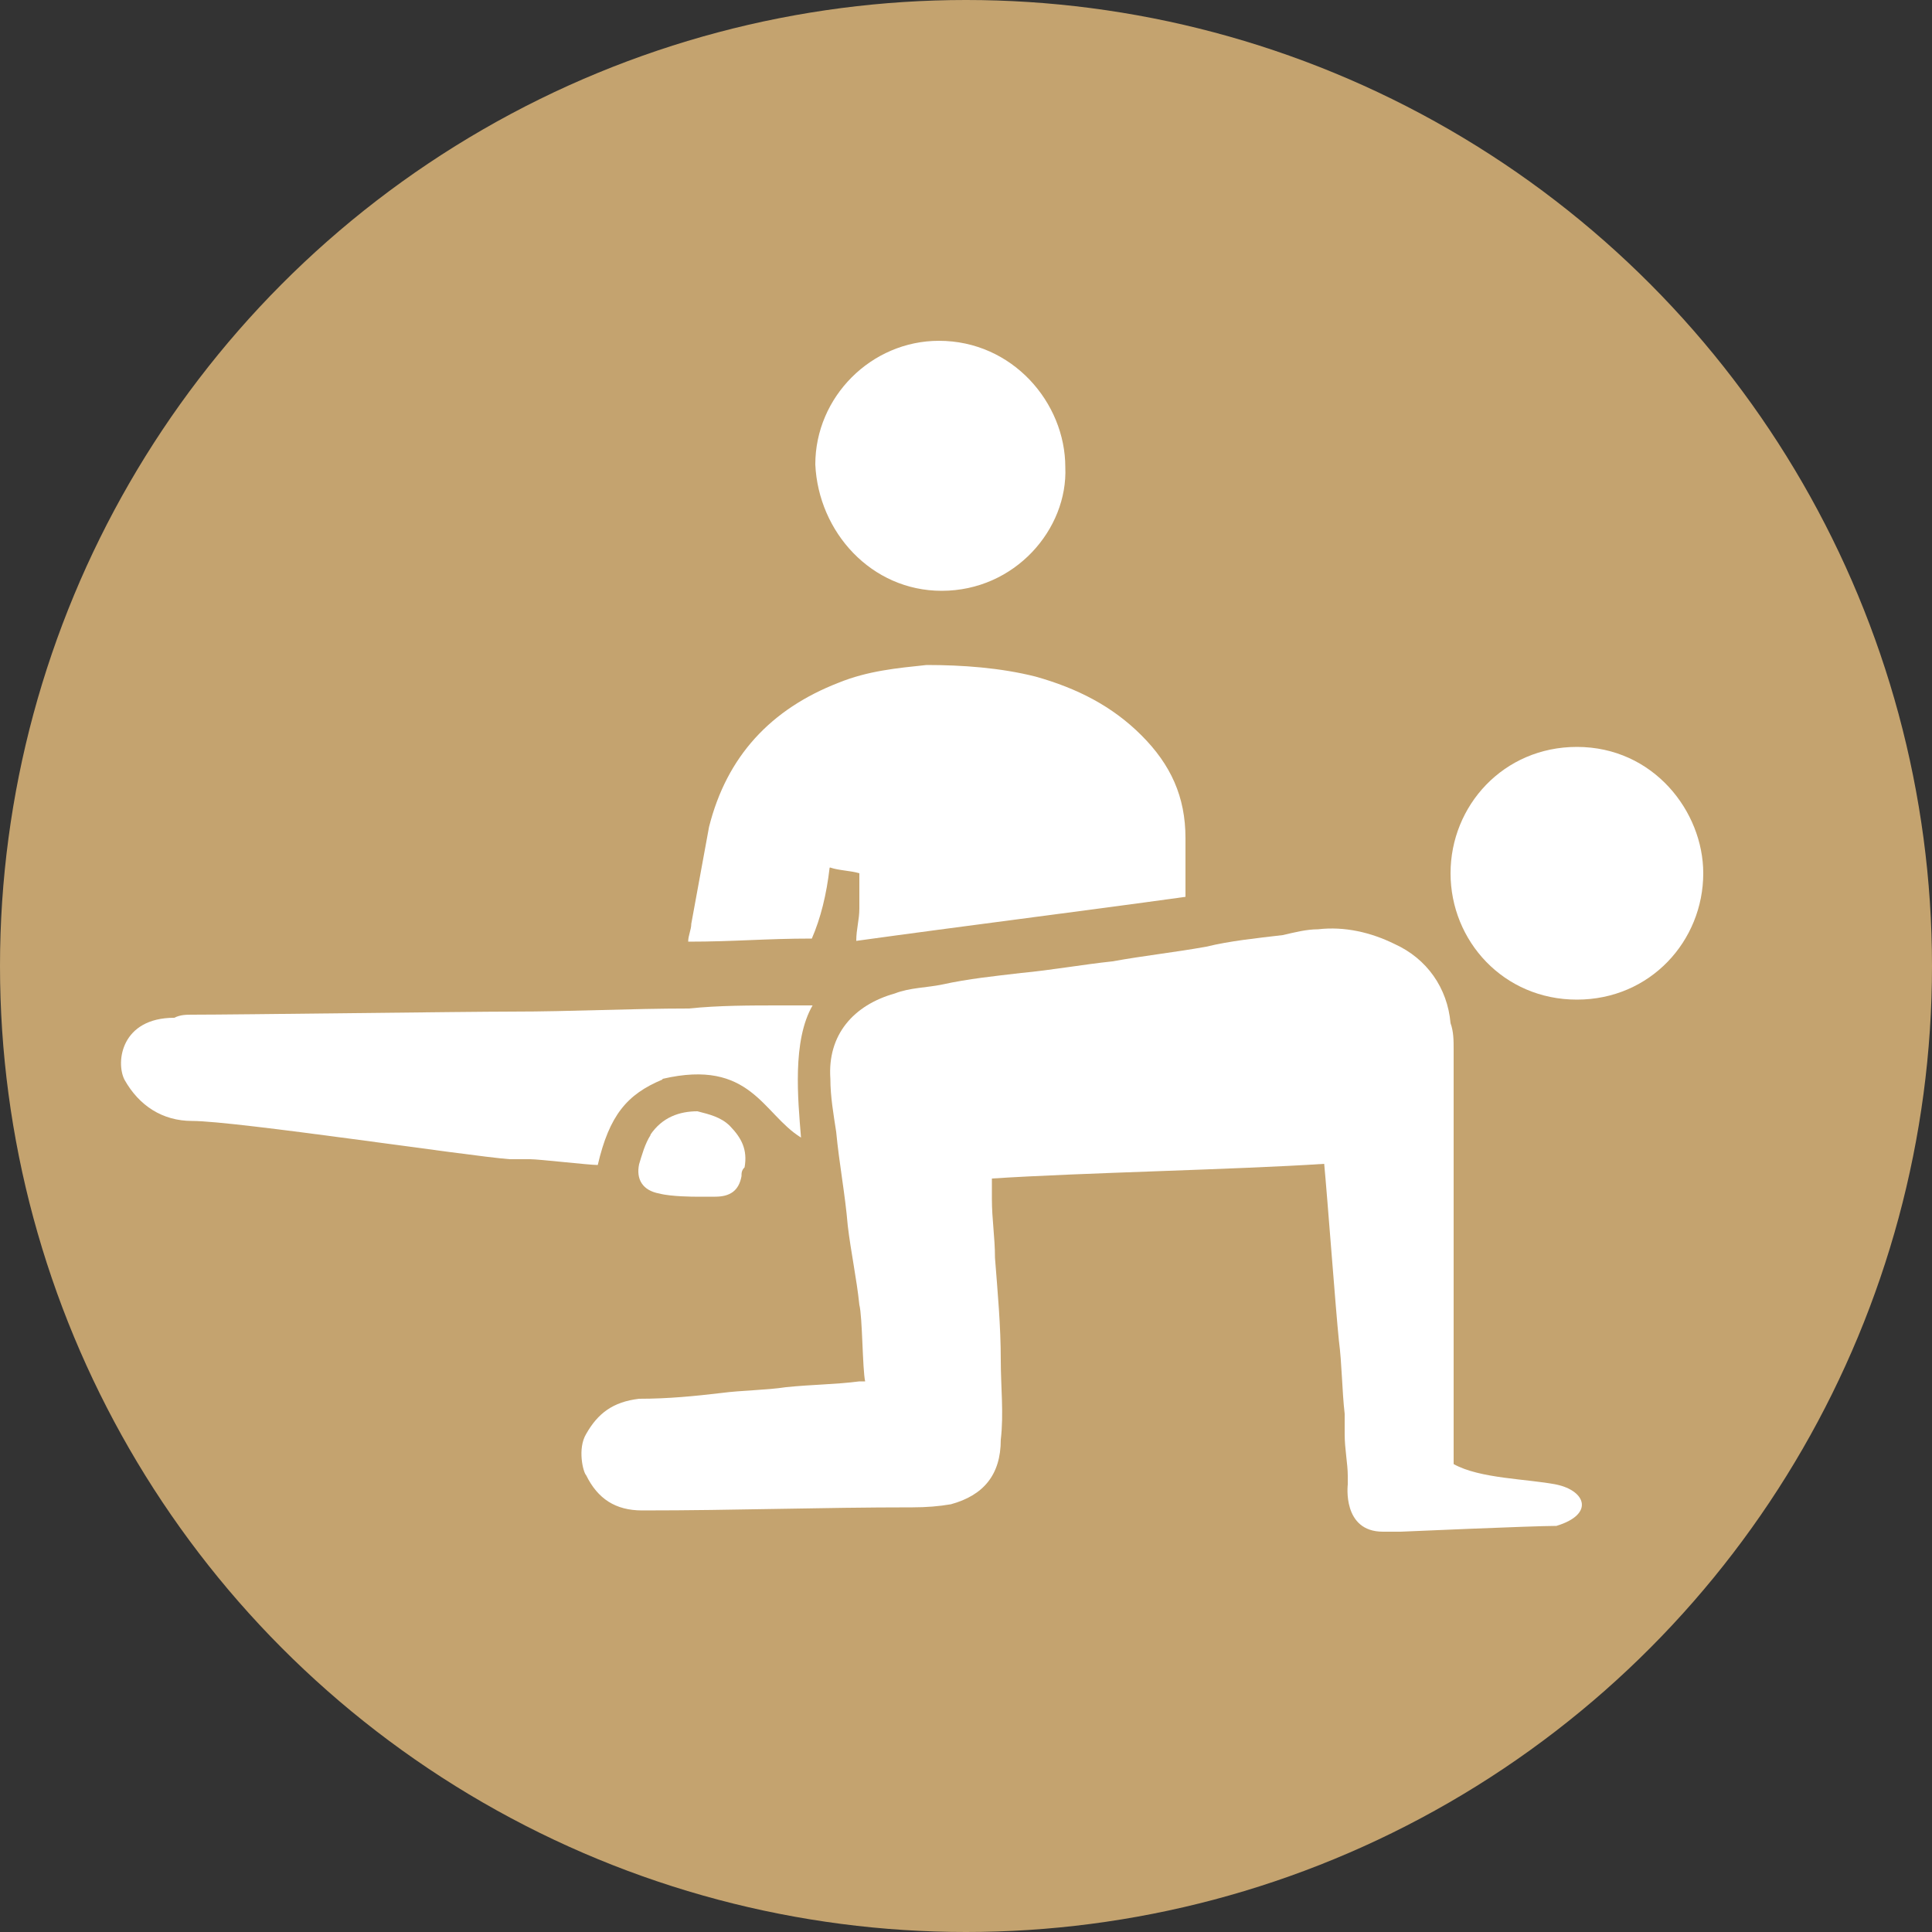
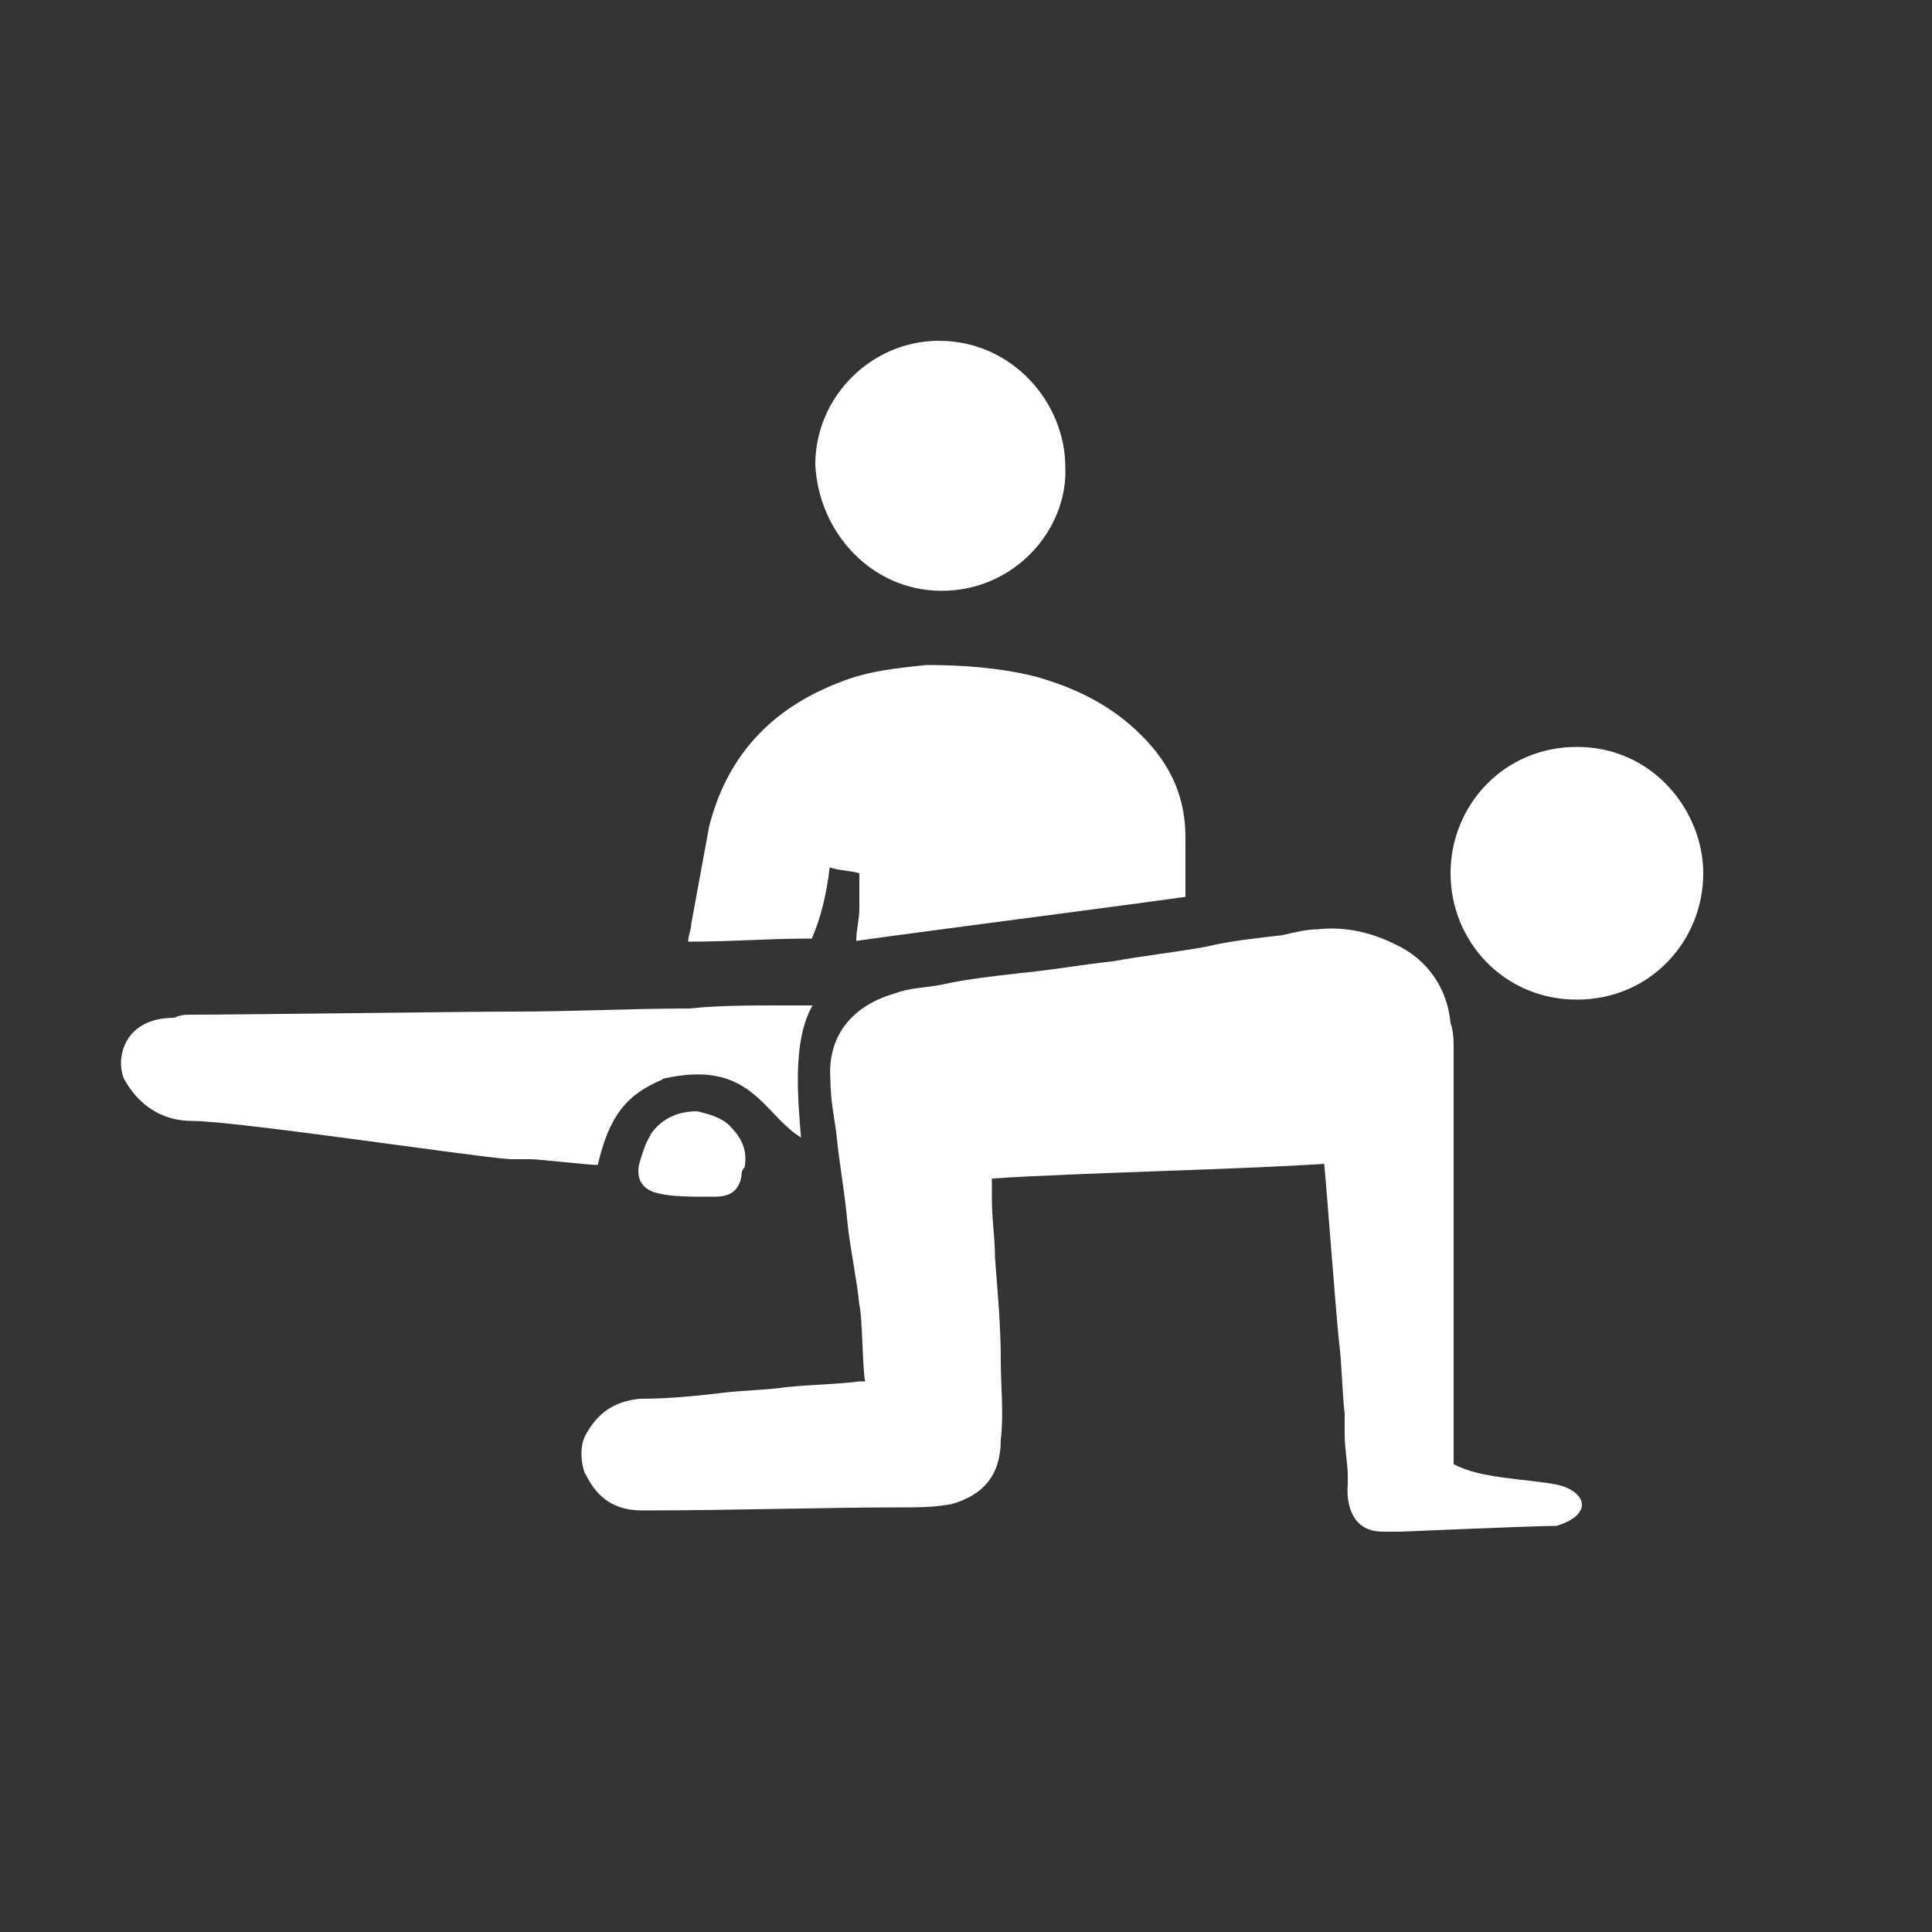
<svg xmlns="http://www.w3.org/2000/svg" viewBox="0 0 50 50">
  <rect x="0" y="0" width="50" height="50" fill="#333333" stroke="none" />
  <defs>
    <style>
      .cls-1 {
        fill: #fff;
      }

      .cls-2 {
        fill: #c4a36f;
      }
    </style>
  </defs>
  <g id="DORE">
-     <circle class="cls-2" cx="25" cy="25" r="25" />
-   </g>
+     </g>
  <g id="COACHING">
    <g>
      <path class="cls-1" d="M21.48,22.45c.23,.08,.53,.08,.76,.15v.91c0,.3-.08,.53-.08,.84,2.74-.38,5.78-.76,8.52-1.14v-1.52c0-1.07-.38-1.9-1.14-2.66s-1.67-1.22-2.74-1.52c-.91-.23-1.9-.3-2.82-.3-.76,.08-1.52,.15-2.28,.46-1.75,.68-2.89,1.9-3.35,3.73l-.46,2.51c0,.15-.08,.3-.08,.46,1.22,0,1.98-.08,3.2-.08,.23-.53,.38-1.14,.46-1.83Z" />
      <path class="cls-1" d="M40.81,19.33c-1.9,0-3.27,1.52-3.27,3.27s1.37,3.27,3.27,3.27,3.27-1.52,3.27-3.27c0-1.6-1.29-3.27-3.27-3.27Z" />
      <path class="cls-1" d="M24.37,15.29c1.9,0,3.27-1.6,3.2-3.2,0-1.67-1.37-3.27-3.27-3.27-1.75,0-3.2,1.45-3.2,3.2,.08,1.75,1.45,3.27,3.27,3.27Z" />
      <path class="cls-1" d="M17.15,27.92c2.28-.53,2.59,.91,3.58,1.52-.08-.99-.23-2.51,.3-3.42h-.84c-.76,0-1.6,0-2.36,.08-1.52,0-3.04,.08-4.57,.08-1.14,0-7.15,.08-8.29,.08-.15,0-.3,0-.46,.08-1.37,0-1.52,1.14-1.29,1.6,.38,.68,.99,1.07,1.75,1.07,1.14,0,7.15,.91,8.22,.99h.53c.23,0,1.52,.15,1.75,.15,.3-1.29,.76-1.83,1.67-2.21Z" />
      <path class="cls-1" d="M16.84,29.37c-.15,.23-.23,.53-.3,.76-.08,.38,.08,.68,.53,.76,.3,.08,.91,.08,.91,.08h.53c.38,0,.61-.15,.68-.53,0-.08,0-.15,.08-.23,.08-.46-.08-.76-.38-1.07-.23-.23-.53-.3-.84-.38-.46,0-.91,.15-1.22,.61Z" />
      <path class="cls-1" d="M40.28,38.42c-.76-.15-1.98-.15-2.66-.53h0v-10.73c0-.23,0-.46-.08-.68-.08-.91-.61-1.67-1.45-2.05-.61-.3-1.29-.46-1.98-.38-.3,0-.61,.08-.91,.15-.68,.08-1.37,.15-1.98,.3-.84,.15-1.6,.23-2.43,.38-.76,.08-1.6,.23-2.36,.3-.68,.08-1.37,.15-2.05,.3-.38,.08-.84,.08-1.22,.23-1.07,.3-1.75,1.07-1.67,2.21,0,.46,.08,.91,.15,1.37,.08,.84,.23,1.6,.3,2.43,.08,.68,.23,1.37,.3,2.05,.08,.3,.08,1.67,.15,1.98h-.15c-.61,.08-1.22,.08-1.9,.15-.53,.08-1.14,.08-1.67,.15-.68,.08-1.37,.15-2.13,.15-.68,.08-1.07,.38-1.37,.91-.23,.38-.08,.99,0,1.07,.3,.61,.76,.91,1.45,.91,2.43,0,4.57-.08,7-.08q.53,0,.99-.08c.84-.23,1.29-.76,1.29-1.67,.08-.68,0-1.37,0-2.05,0-.91-.08-1.75-.15-2.66,0-.53-.08-.99-.08-1.52v-.53c2.28-.15,6.32-.23,8.6-.38,.08,.84,.3,3.8,.38,4.57,.08,.61,.08,1.29,.15,1.9h0v.53c0,.38,.08,.76,.08,1.07v.23s-.15,1.22,.91,1.22,.61,0,.46,0c0,0,3.42-.15,4.03-.15,.99-.3,.76-.91,0-1.07Z" />
    </g>
  </g>
</svg>